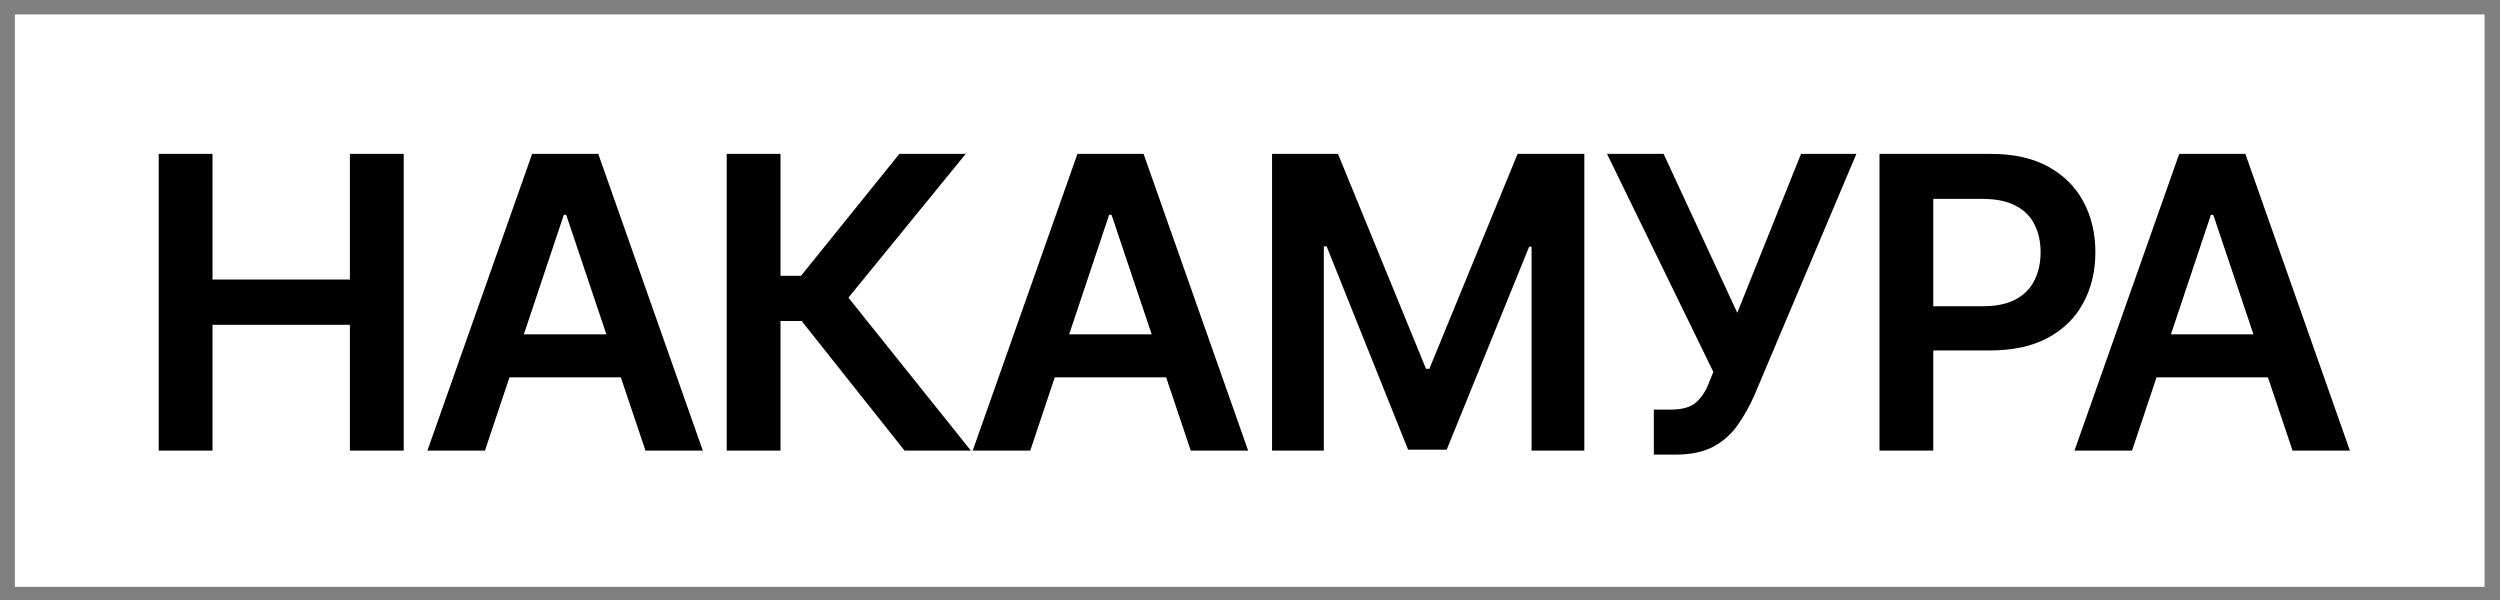
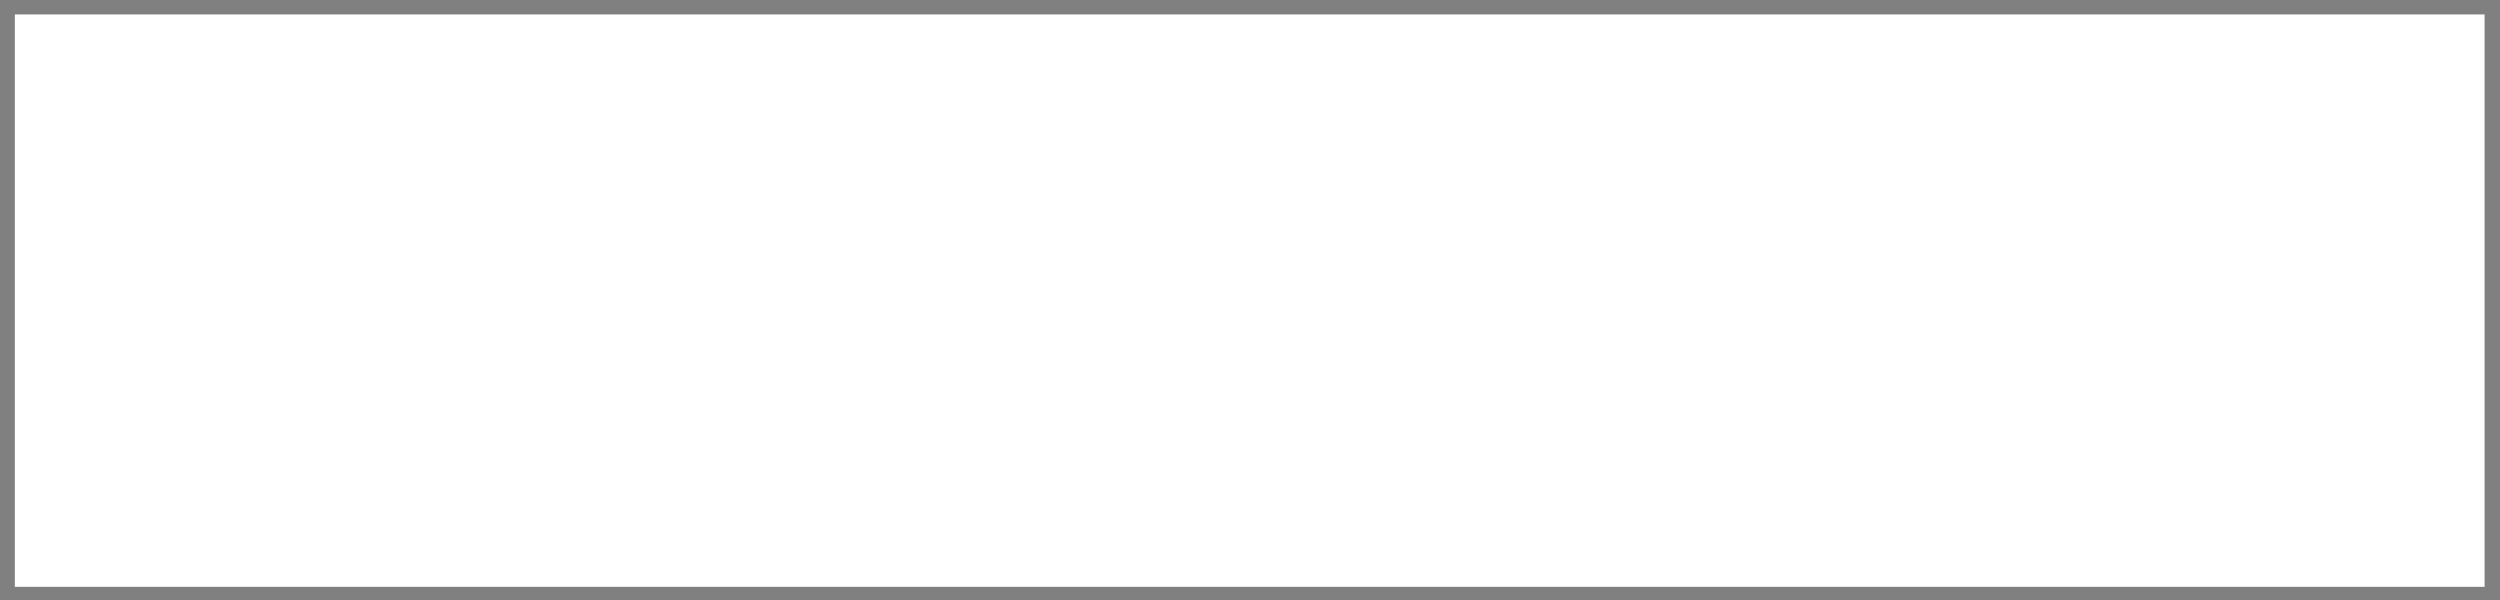
<svg xmlns="http://www.w3.org/2000/svg" width="100" height="24" viewBox="0 0 100 24" fill="none">
  <rect x="0" y="0" width="100" height="24" fill="#808080" stroke="none" />
  <rect width="98.789" height="22.895" transform="translate(0.594 0.578)" fill="white" />
-   <path d="M6.349 18.025V6.155H8.5V11.182H13.996V6.155H16.148V18.025H13.996V12.991H8.5V18.025H6.349ZM19.398 18.025H17.096L21.286 6.155H23.931L28.113 18.025H25.819L22.648 8.593H22.553L19.398 18.025ZM19.477 13.373H25.731V15.094H19.477V13.373ZM36.183 18.025L32.065 12.839H31.22V18.025H29.069V6.155H31.22V11.031H32.041L35.976 6.155H38.629L33.937 11.907L38.836 18.025H36.183ZM41.21 18.025H38.908L43.098 6.155H45.743L49.926 18.025H47.631L44.461 8.593H44.365L41.21 18.025ZM41.29 13.373H47.544V15.094H41.29V13.373ZM50.882 6.155H53.519L57.04 14.751H57.175L60.704 6.155H63.373V18.025H61.262V9.868H61.166L57.868 17.986H56.323L53.064 9.852H52.953V18.025H50.882V6.155ZM66.153 18.185V16.384H66.831C67.293 16.384 67.633 16.286 67.85 16.09C68.073 15.888 68.246 15.62 68.368 15.285L68.535 14.879L64.281 6.155H66.544L69.491 12.512L72.041 6.155H74.255L70.169 15.827C69.983 16.246 69.765 16.634 69.515 16.99C69.271 17.346 68.95 17.635 68.551 17.858C68.153 18.076 67.638 18.185 67.006 18.185H66.153ZM75.18 18.025V6.155H79.633C80.546 6.155 81.311 6.325 81.927 6.665C82.549 7.005 83.019 7.472 83.337 8.067C83.656 8.662 83.815 9.337 83.815 10.091C83.815 10.85 83.653 11.527 83.329 12.122C83.011 12.712 82.538 13.176 81.911 13.516C81.285 13.851 80.514 14.018 79.601 14.018H76.653V12.25H79.306C79.843 12.25 80.281 12.159 80.621 11.979C80.966 11.793 81.218 11.538 81.377 11.214C81.542 10.885 81.624 10.51 81.624 10.091C81.624 9.666 81.542 9.294 81.377 8.975C81.218 8.651 80.966 8.402 80.621 8.227C80.281 8.046 79.84 7.956 79.298 7.956H77.331V18.025H75.18ZM85.281 18.025H82.979L87.169 6.155H89.814L93.996 18.025H91.702L88.531 8.593H88.436L85.281 18.025ZM85.361 13.373H91.615V15.094H85.361V13.373Z" fill="black" />
</svg>